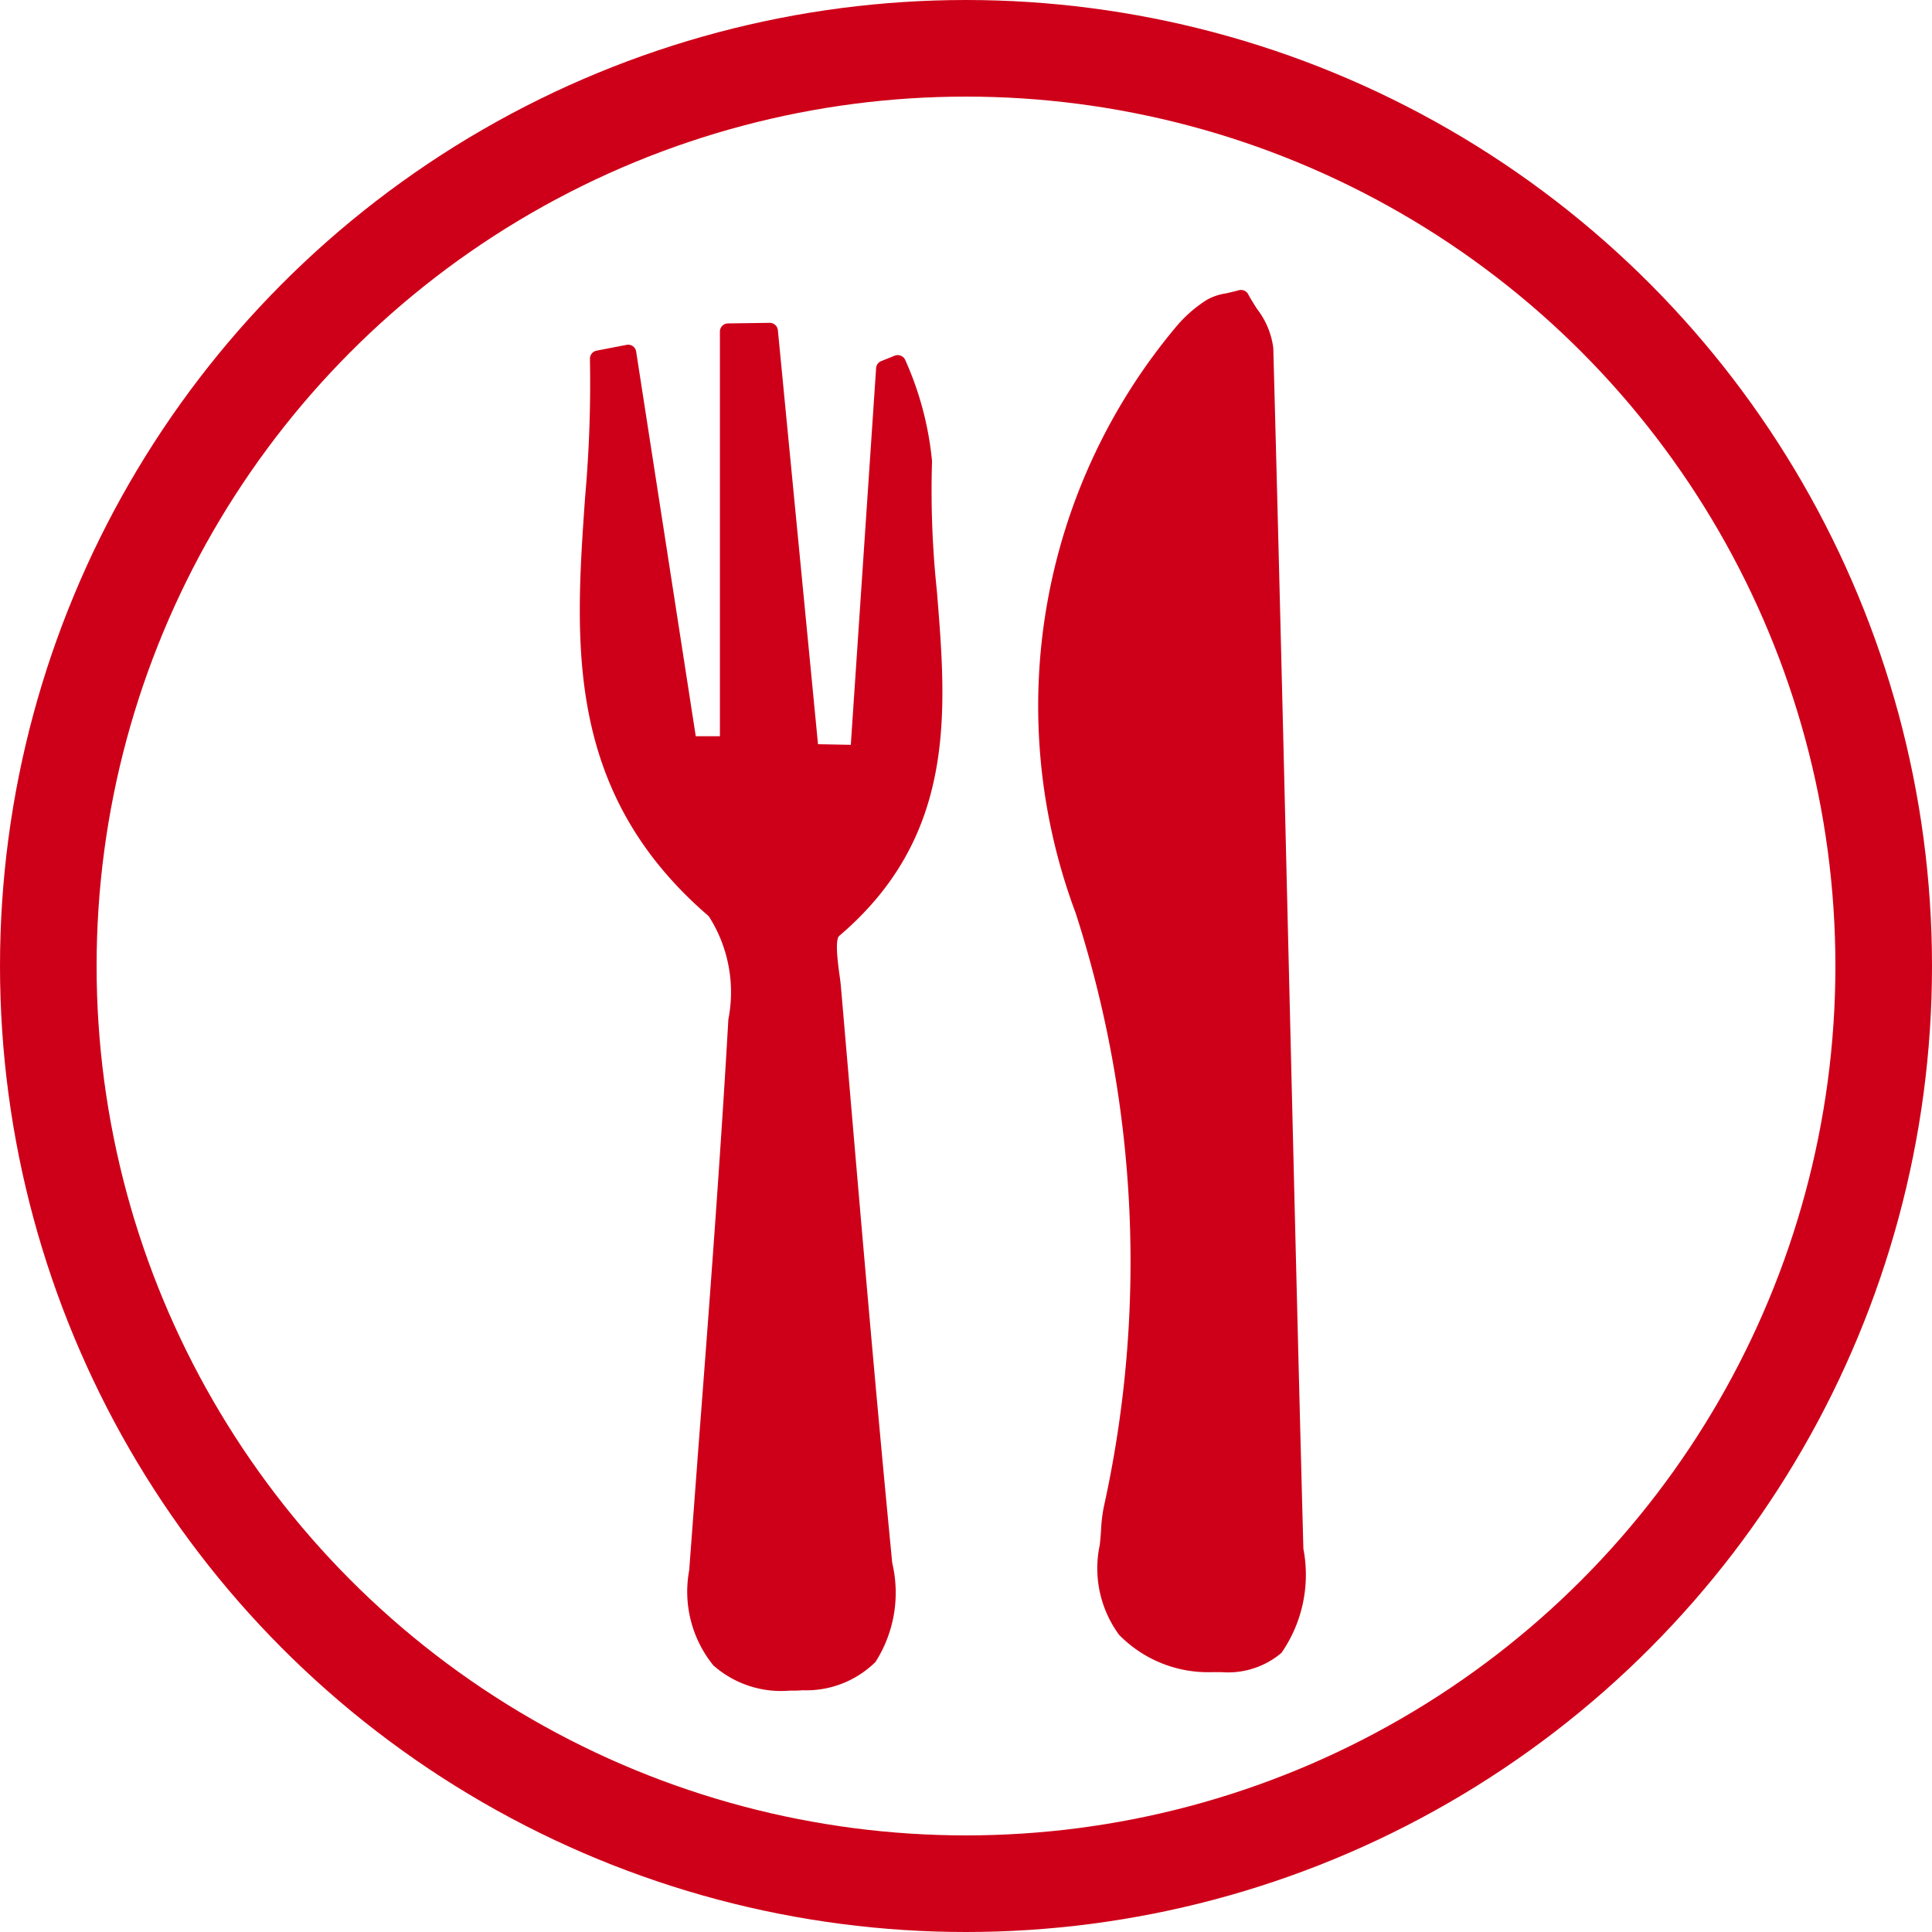
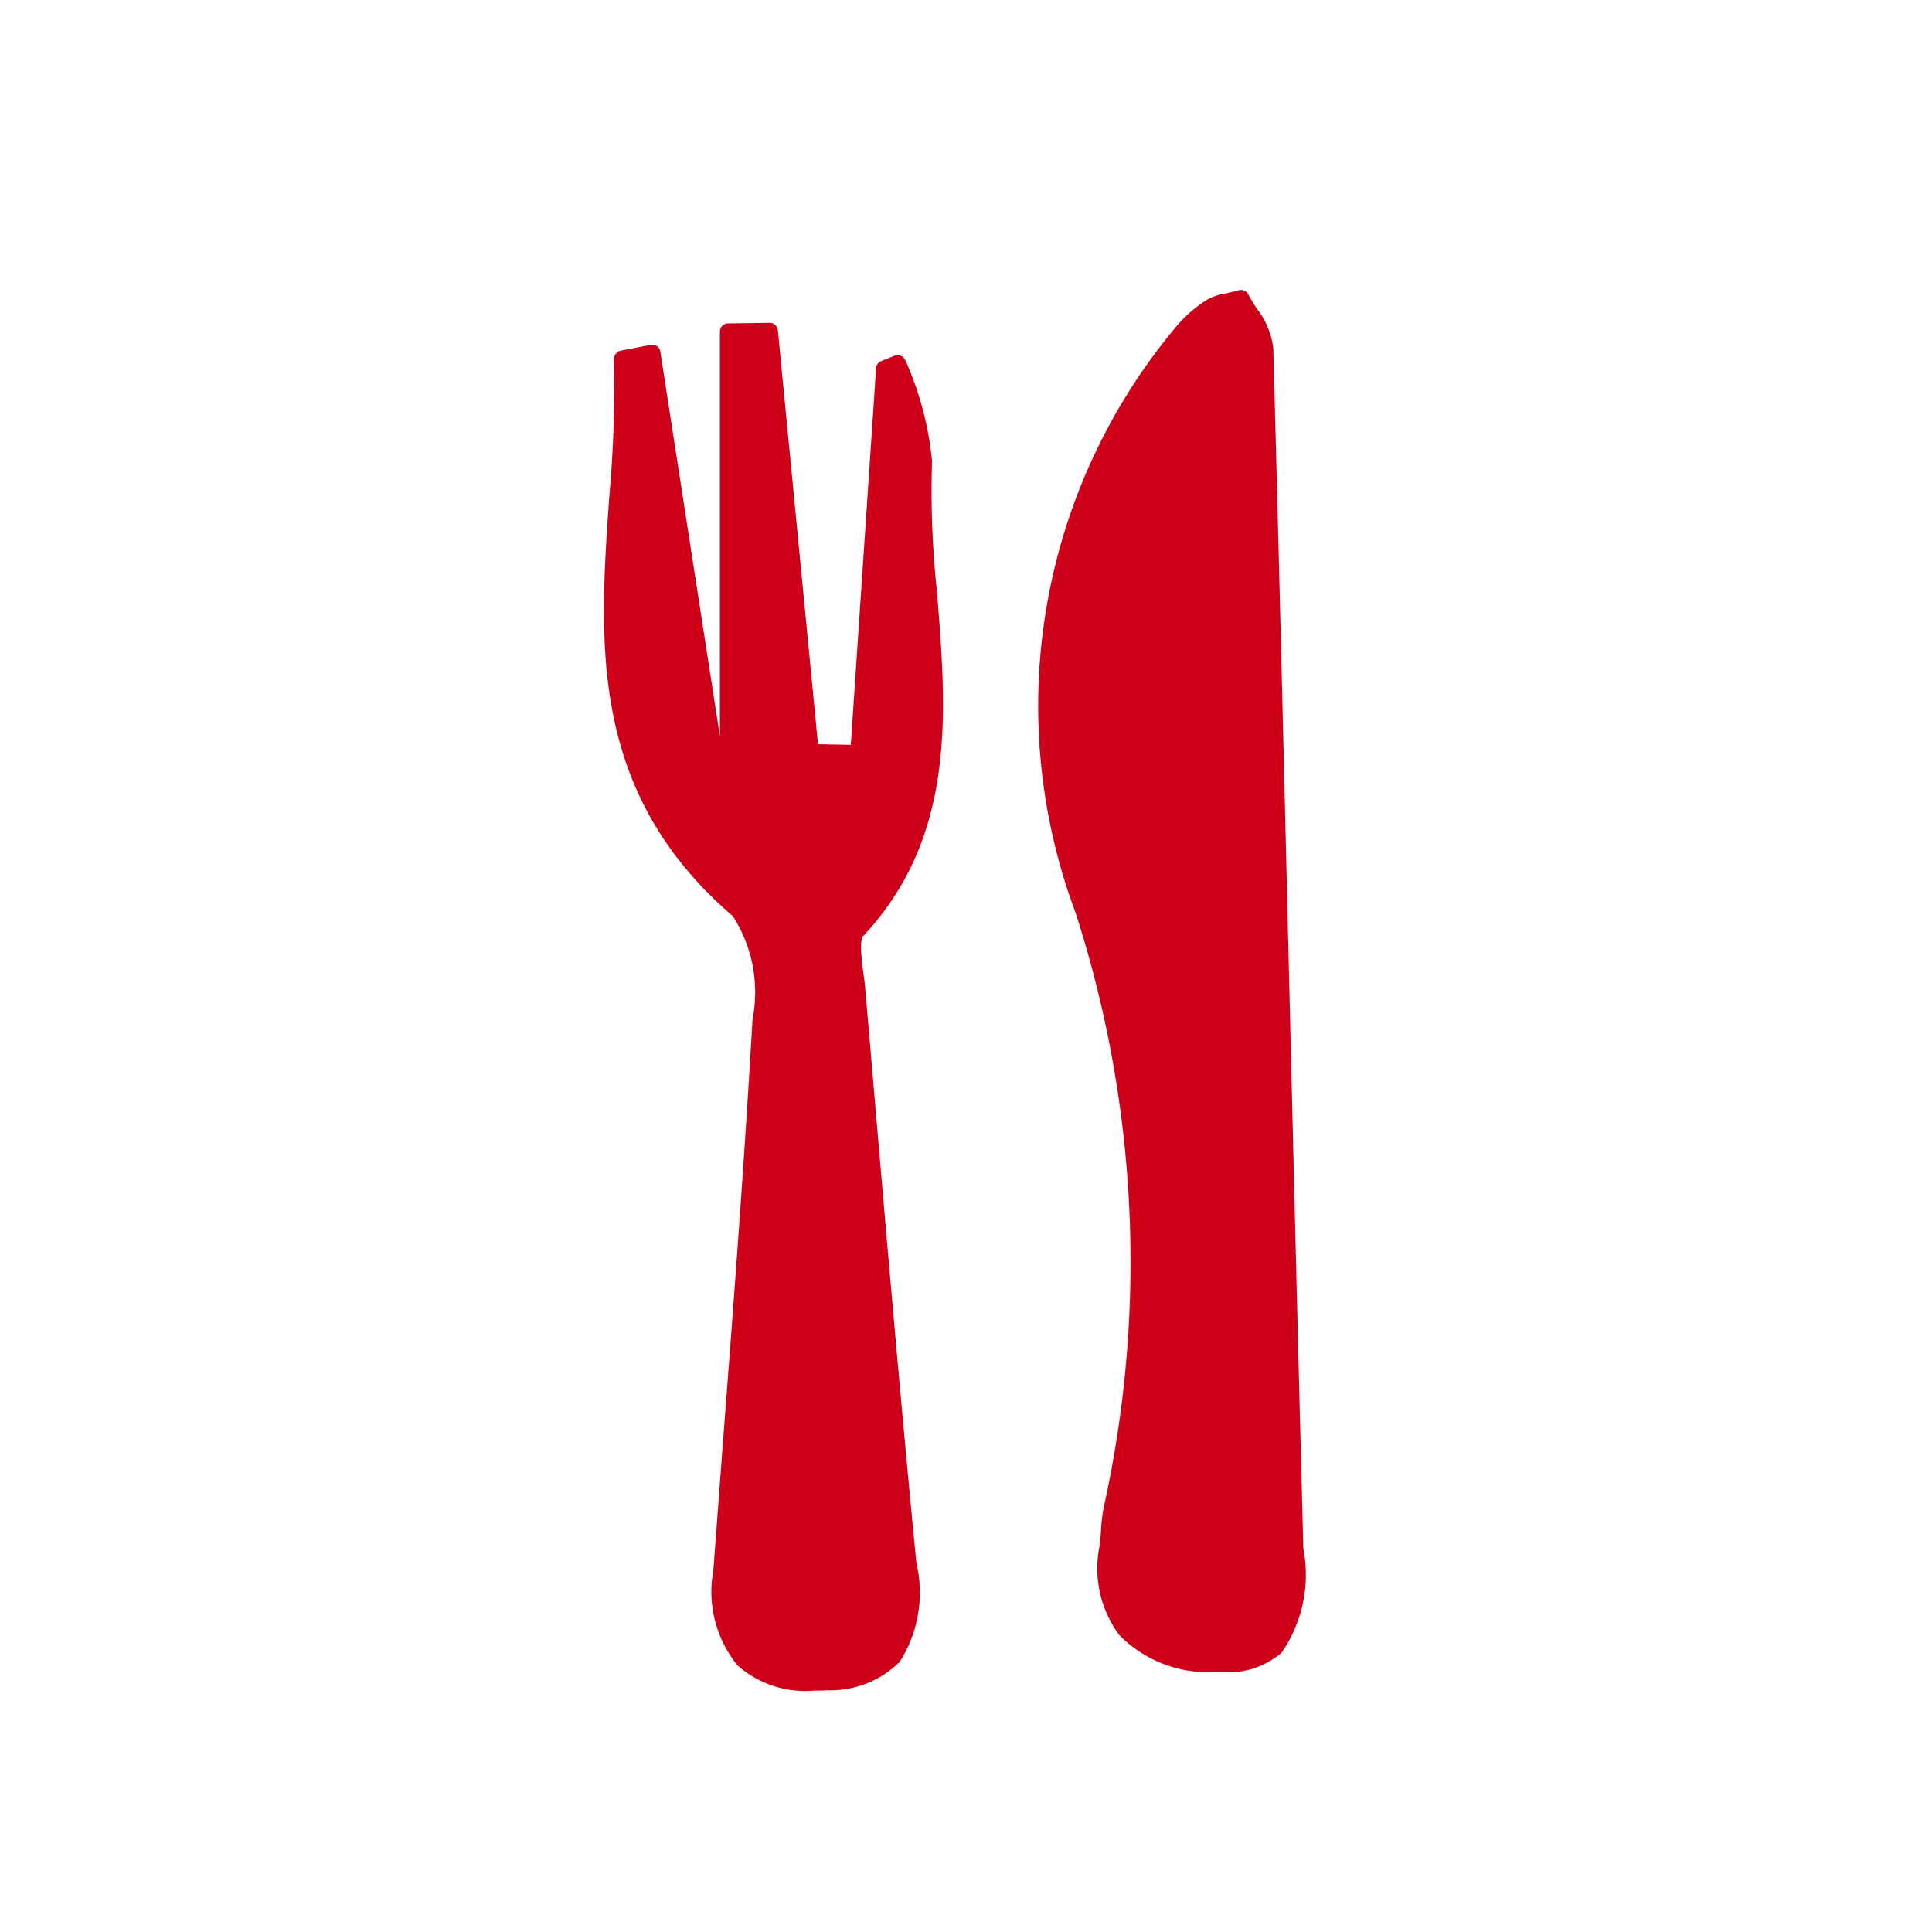
<svg xmlns="http://www.w3.org/2000/svg" width="40" height="40" viewBox="0 0 40 40">
  <g transform="translate(-0.995 -0.24)">
    <g transform="translate(0.995 0.24)" fill="none" stroke="#ce0019" stroke-width="2">
-       <circle cx="20" cy="20" r="20" stroke="none" />
-       <circle cx="20" cy="20" r="19" fill="none" />
-     </g>
+       </g>
    <g transform="translate(12.995 6.24)">
      <path d="M4688.065-3239.318c-.094-3.907-.192-7.948-.3-11.923a1.66,1.66,0,0,0-.336-.807c-.068-.106-.131-.207-.181-.3a.169.169,0,0,0-.2-.087c-.1.027-.186.047-.262.064a1.144,1.144,0,0,0-.4.136,2.758,2.758,0,0,0-.612.53,12.225,12.225,0,0,0-2.1,12.165,23.527,23.527,0,0,1,.579,12.309,3.261,3.261,0,0,0-.054.469c-.007.1-.015.2-.026.3a2.325,2.325,0,0,0,.4,1.865,2.577,2.577,0,0,0,1.924.772c.068,0,.133,0,.2,0a1.707,1.707,0,0,0,1.238-.4,2.839,2.839,0,0,0,.453-2.155C4688.273-3230.692,4688.168-3235.077,4688.065-3239.318Z" transform="translate(-4673.403 3252.445)" fill="#ce0019" />
-       <path d="M4577.929-3238.793a19.7,19.7,0,0,1-.1-2.686,6.665,6.665,0,0,0-.554-2.092.172.172,0,0,0-.22-.091l-.278.112a.167.167,0,0,0-.106.145l-.524,7.8-.679-.013-.831-8.572a.17.17,0,0,0-.169-.152h0l-.864.012a.169.169,0,0,0-.167.168v8.379h-.5l-1.234-7.964a.168.168,0,0,0-.069-.112.168.168,0,0,0-.13-.027l-.621.12a.171.171,0,0,0-.137.171,26.592,26.592,0,0,1-.1,2.861c-.211,3-.431,6.107,2.56,8.677a2.912,2.912,0,0,1,.406,2.135c-.17,2.973-.4,5.993-.624,8.914q-.093,1.247-.187,2.493a2.423,2.423,0,0,0,.5,1.969,2.114,2.114,0,0,0,1.575.523c.088,0,.182,0,.277-.008a2.04,2.04,0,0,0,1.505-.586,2.662,2.662,0,0,0,.347-2.048c-.32-3.287-.608-6.631-.885-9.867q-.087-1.017-.175-2.035c-.008-.1-.021-.2-.037-.308-.032-.244-.091-.7,0-.775C4578.343-3233.723,4578.132-3236.3,4577.929-3238.793Z" transform="translate(-4570.532 3245.026)" fill="#ce0019" />
+       <path d="M4577.929-3238.793a19.7,19.7,0,0,1-.1-2.686,6.665,6.665,0,0,0-.554-2.092.172.172,0,0,0-.22-.091l-.278.112a.167.167,0,0,0-.106.145l-.524,7.8-.679-.013-.831-8.572a.17.17,0,0,0-.169-.152h0l-.864.012a.169.169,0,0,0-.167.168v8.379l-1.234-7.964a.168.168,0,0,0-.069-.112.168.168,0,0,0-.13-.027l-.621.12a.171.171,0,0,0-.137.171,26.592,26.592,0,0,1-.1,2.861c-.211,3-.431,6.107,2.56,8.677a2.912,2.912,0,0,1,.406,2.135c-.17,2.973-.4,5.993-.624,8.914q-.093,1.247-.187,2.493a2.423,2.423,0,0,0,.5,1.969,2.114,2.114,0,0,0,1.575.523c.088,0,.182,0,.277-.008a2.04,2.04,0,0,0,1.505-.586,2.662,2.662,0,0,0,.347-2.048c-.32-3.287-.608-6.631-.885-9.867q-.087-1.017-.175-2.035c-.008-.1-.021-.2-.037-.308-.032-.244-.091-.7,0-.775C4578.343-3233.723,4578.132-3236.3,4577.929-3238.793Z" transform="translate(-4570.532 3245.026)" fill="#ce0019" />
    </g>
  </g>
</svg>